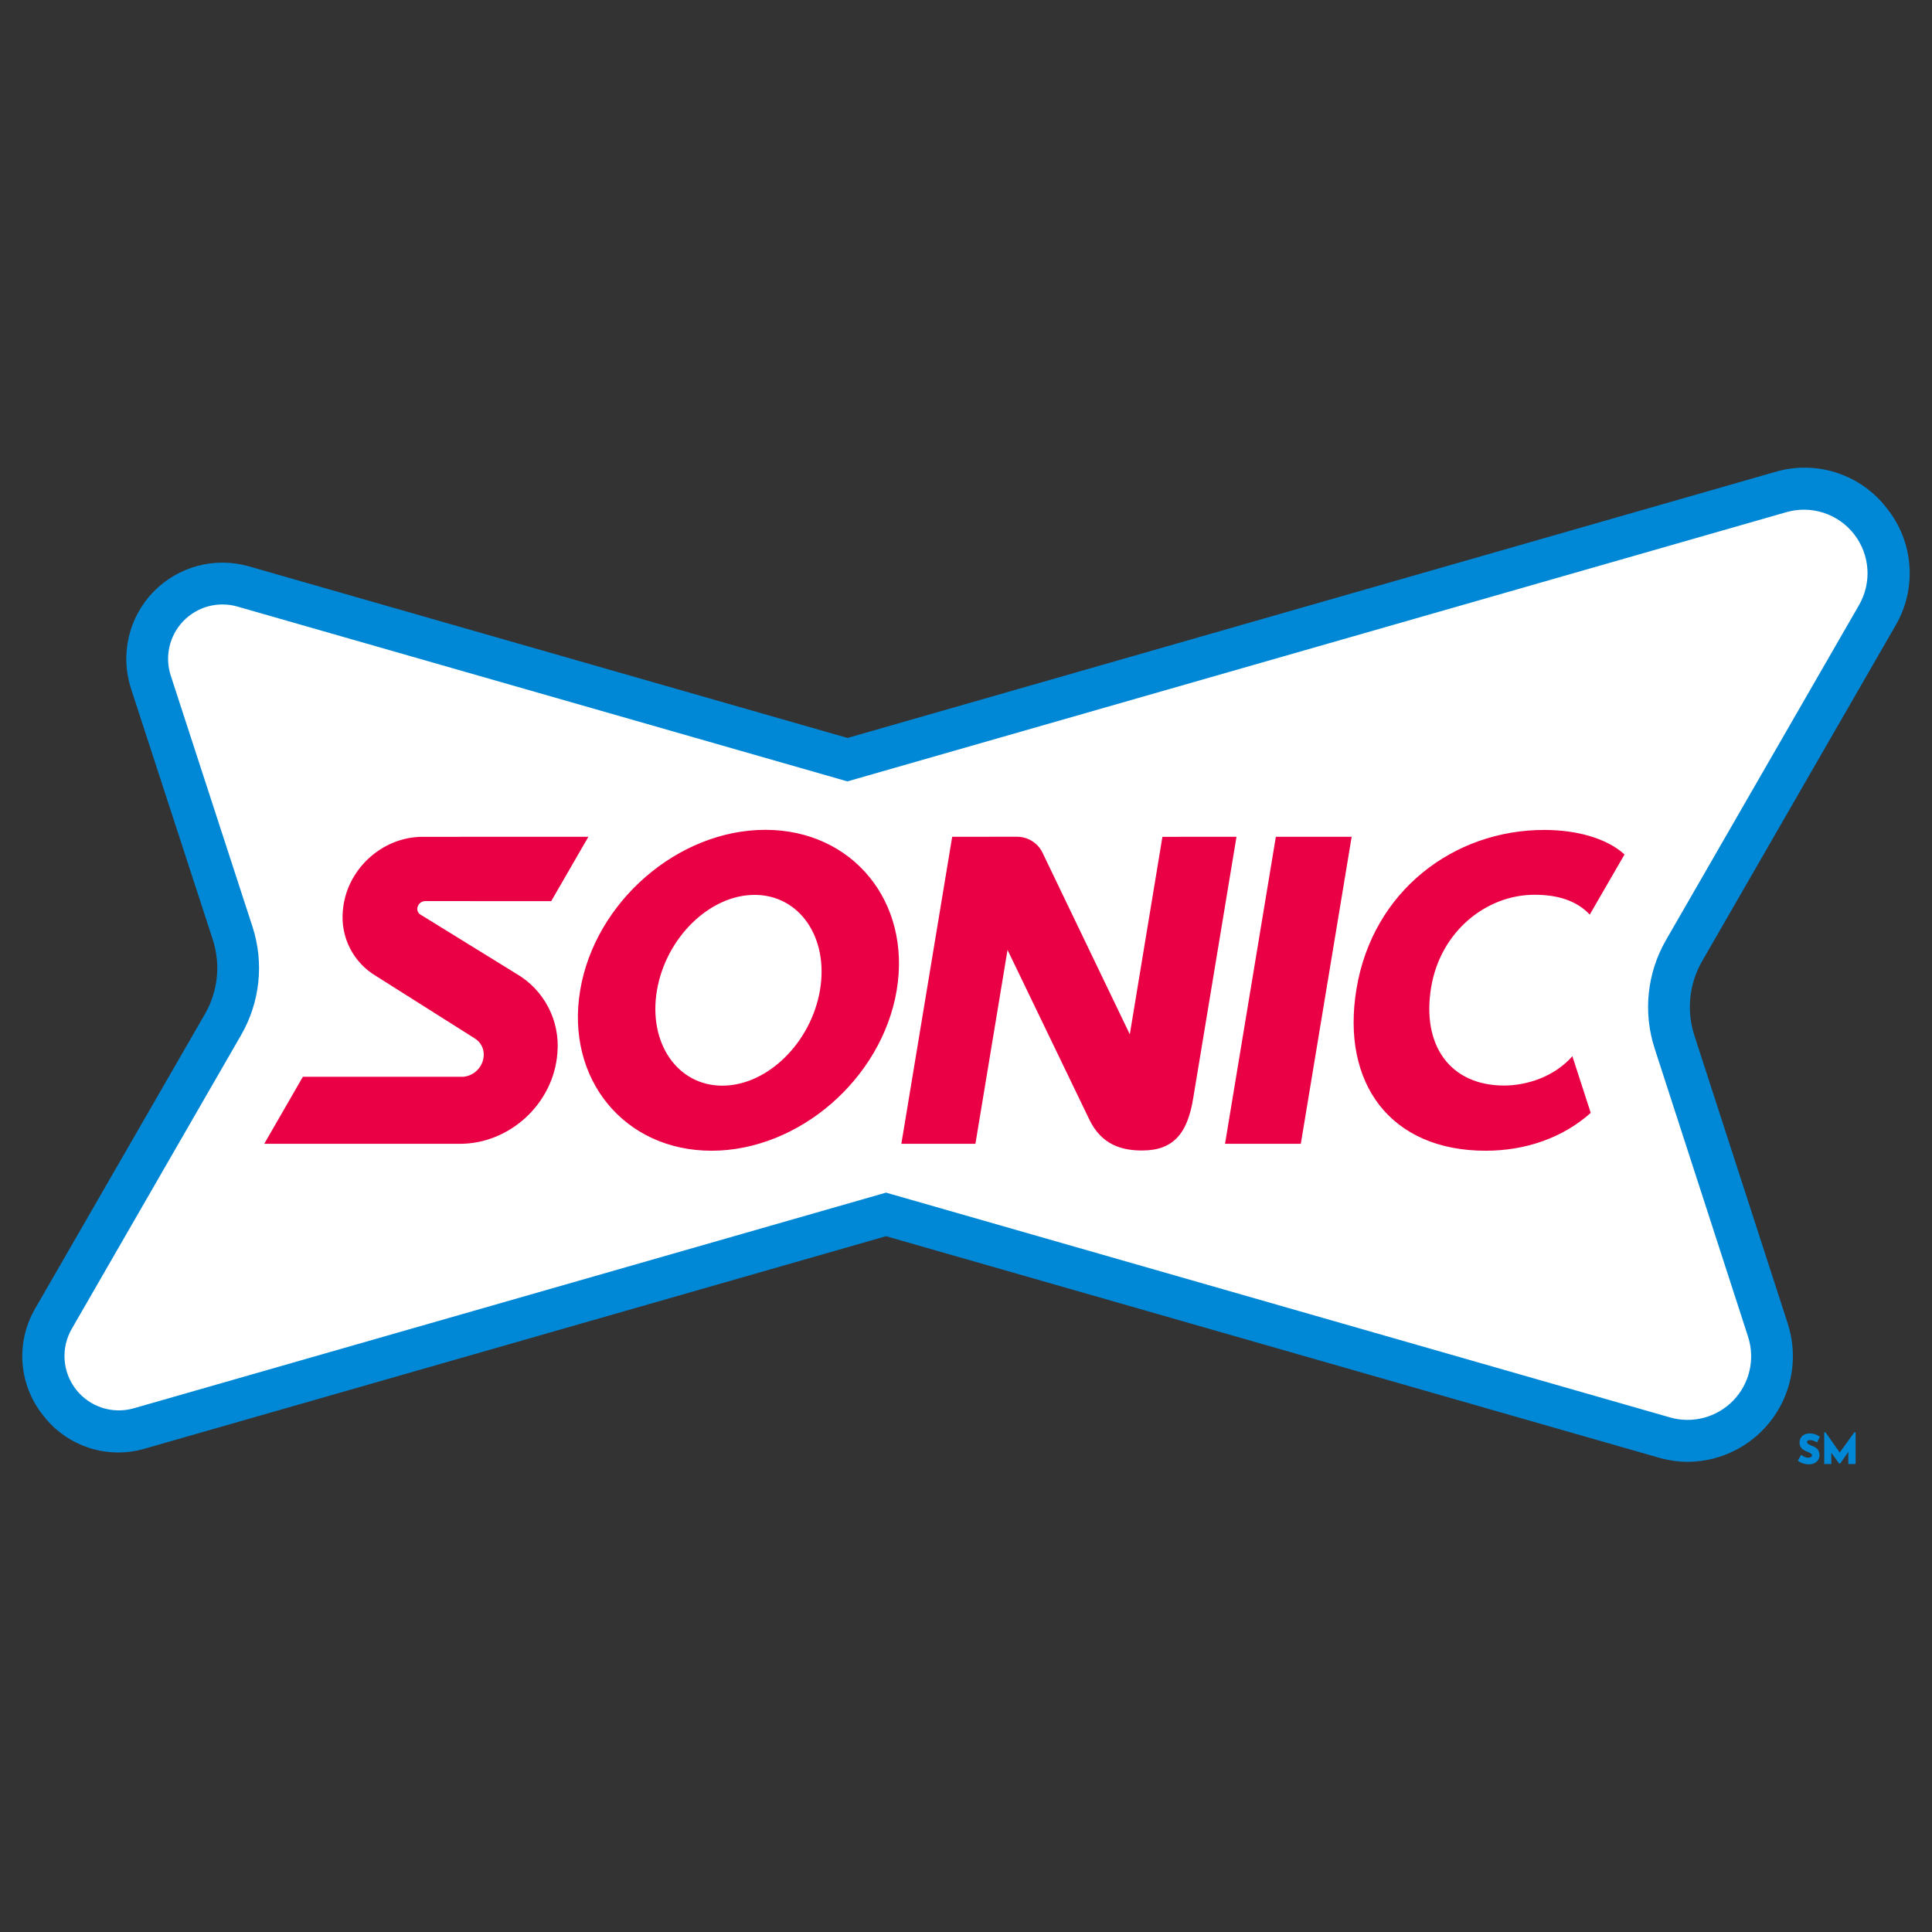
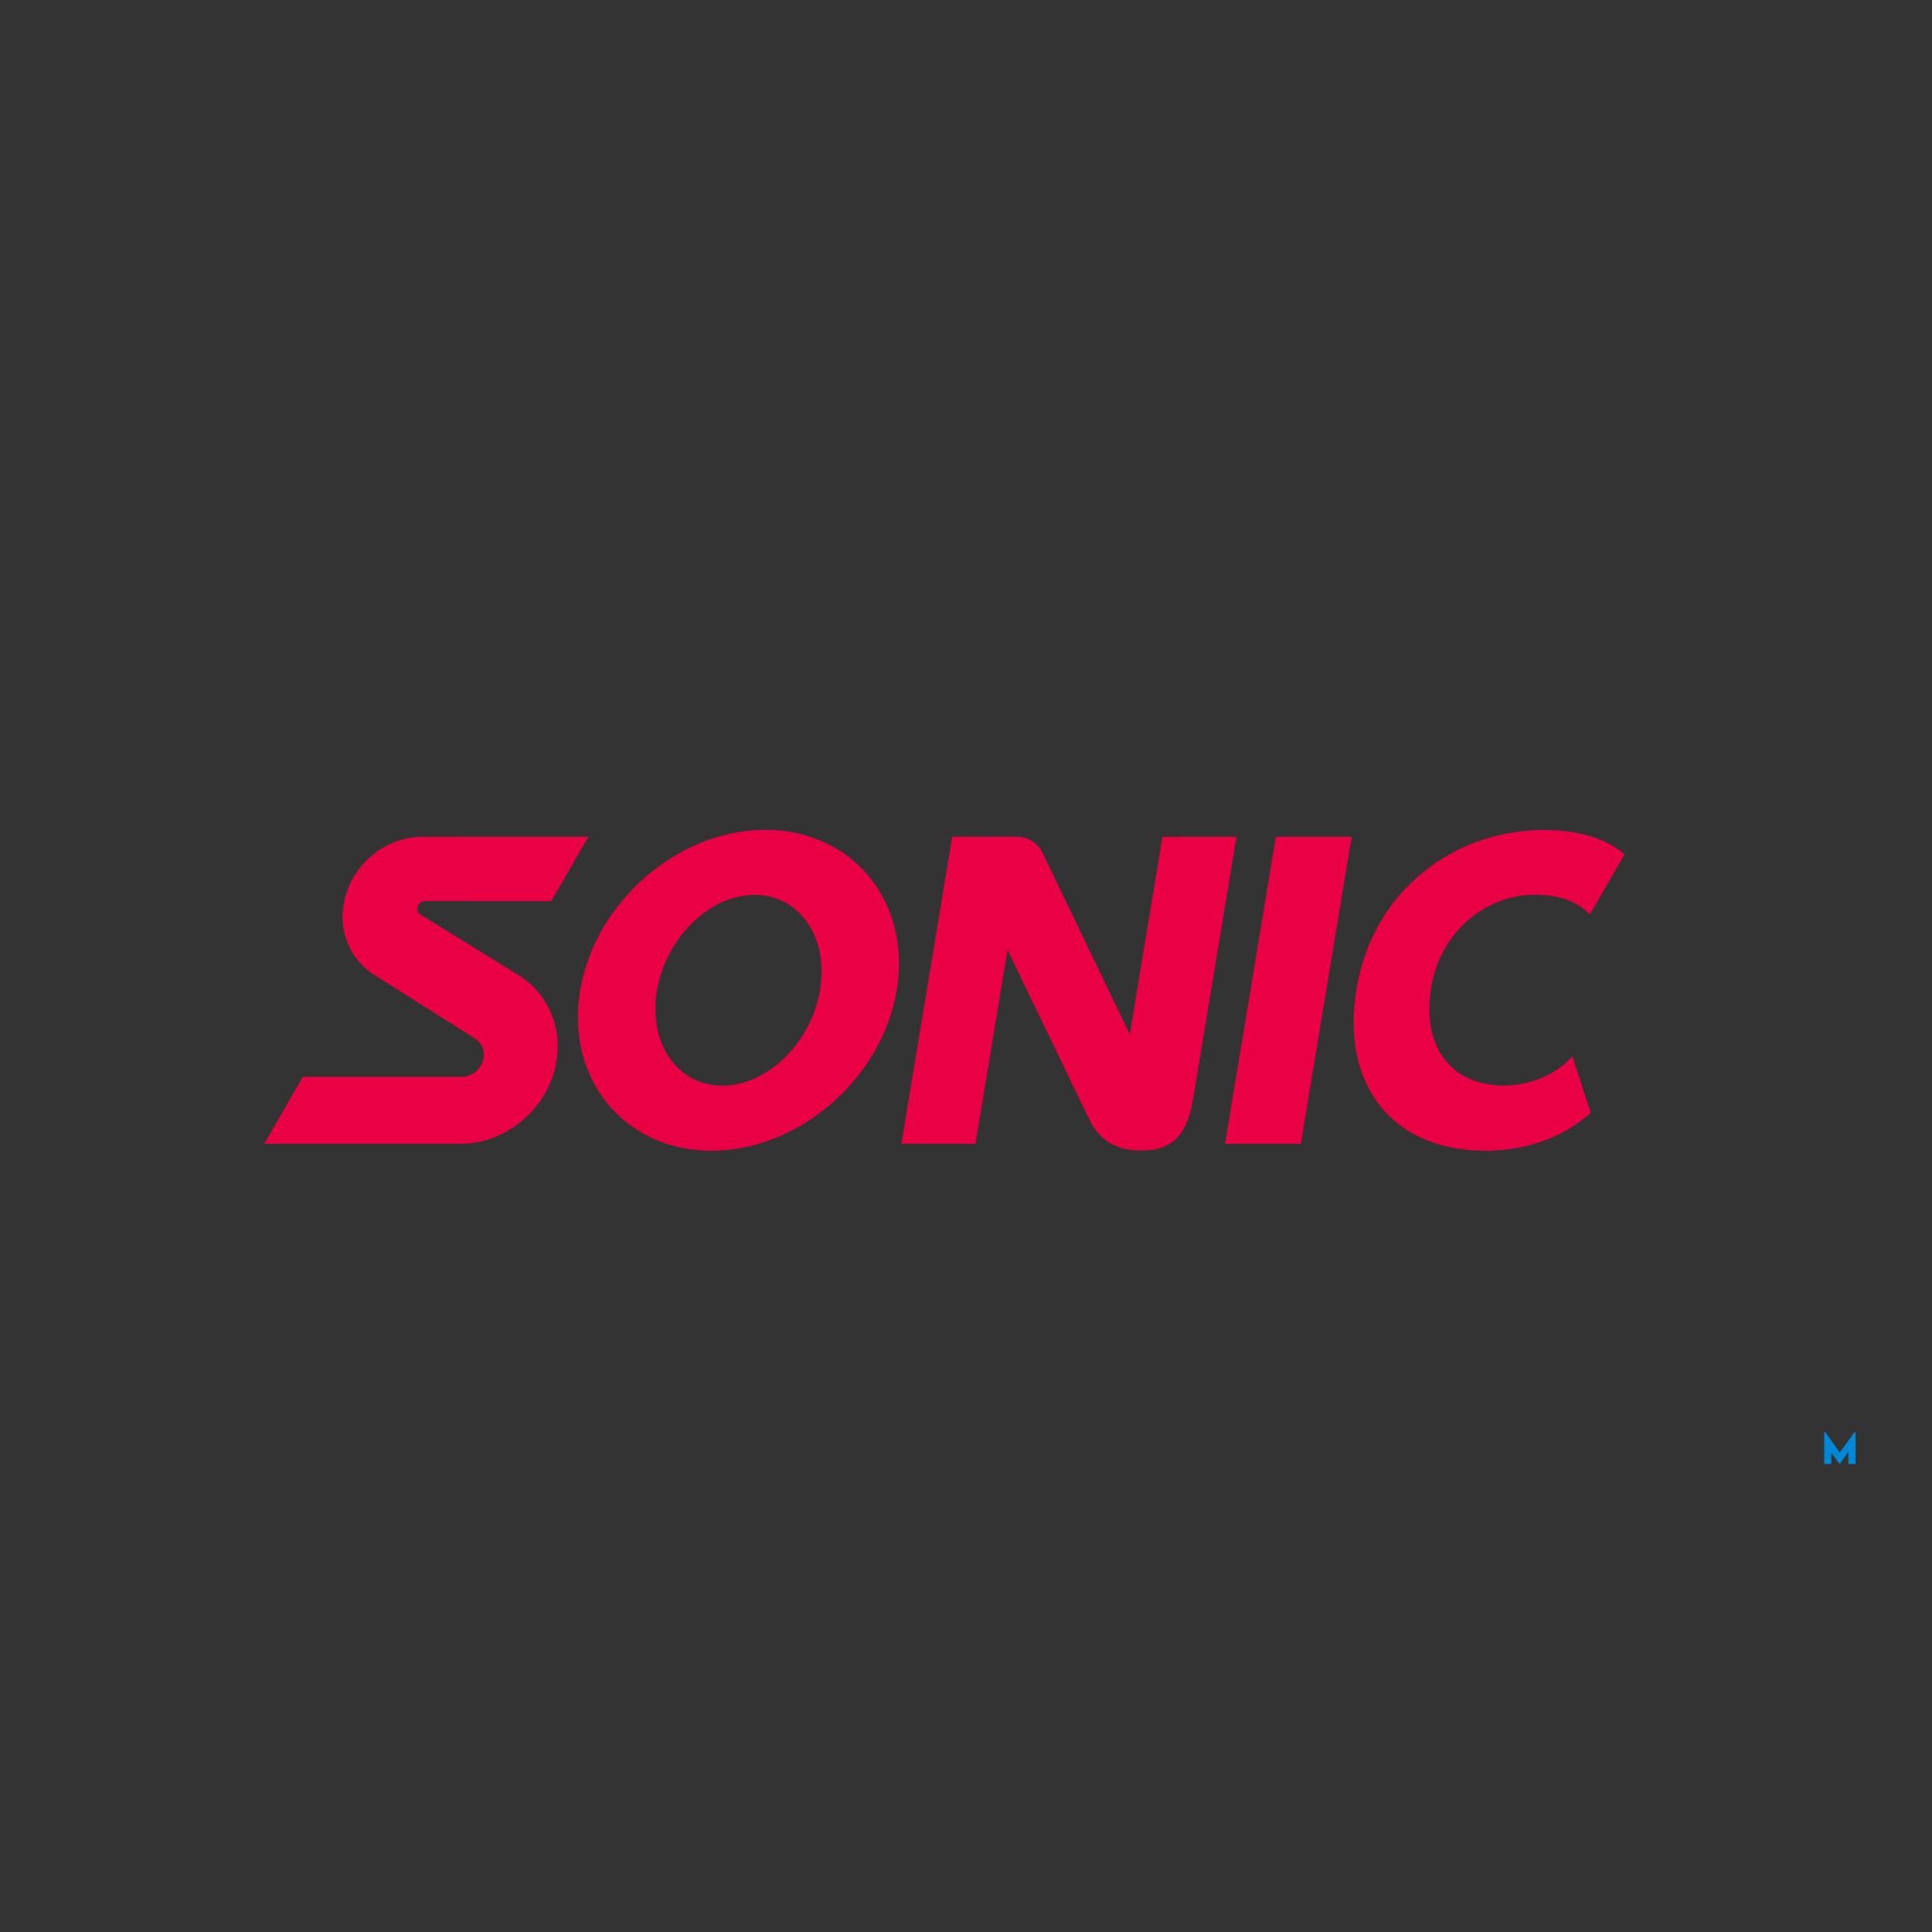
<svg xmlns="http://www.w3.org/2000/svg" width="200" height="200" viewBox="0 0 200 200" fill="none">
  <rect x="0" y="0" width="200" height="200" fill="#333333" stroke="none" />
-   <path d="M187.386 149.076C187.613 149.09 187.832 149.16 188.024 149.281L188.1 149.322L188.395 148.729L188.333 148.689C188.192 148.596 188.04 148.522 187.881 148.467C187.69 148.409 187.492 148.382 187.293 148.388V148.389C187.026 148.388 186.767 148.484 186.563 148.659C186.38 148.837 186.281 149.086 186.293 149.341C186.285 149.514 186.334 149.684 186.43 149.828C186.513 149.949 186.624 150.049 186.752 150.12C186.893 150.196 187.038 150.263 187.188 150.32C187.364 150.39 187.572 150.502 187.572 150.648C187.579 150.724 187.542 150.797 187.474 150.834C187.28 150.927 187.055 150.927 186.86 150.834C186.742 150.791 186.631 150.732 186.528 150.659L186.455 150.604L186.111 151.208L186.17 151.251C186.328 151.363 186.502 151.449 186.687 151.505C186.868 151.559 187.056 151.586 187.244 151.586C187.447 151.592 187.649 151.549 187.831 151.462C187.99 151.385 188.123 151.267 188.218 151.118C188.305 150.977 188.351 150.814 188.351 150.648C188.357 150.479 188.318 150.312 188.24 150.163C188.175 150.042 188.083 149.939 187.97 149.86C187.85 149.785 187.723 149.724 187.591 149.676C187.45 149.626 187.315 149.56 187.19 149.478C187.121 149.443 187.077 149.374 187.071 149.297C187.064 149.232 187.091 149.17 187.144 149.132C187.218 149.091 187.301 149.071 187.386 149.076Z" fill="#0088D7" />
  <path d="M192.082 148.272L191.958 148.273L190.448 150.366L188.998 148.307L188.968 148.272L188.843 148.273V151.551L189.577 151.552V150.385L190.37 151.478L190.402 151.511L190.486 151.512L191.338 150.301V151.551L192.091 151.552V148.356L192.082 148.272Z" fill="#0088D7" />
-   <path d="M186.743 52.631C186.124 52.631 185.5 52.716 184.886 52.893V52.894L87.72 80.752L24.615 62.664V62.664C24.091 62.514 23.559 62.441 23.029 62.441C21.489 62.441 19.986 63.06 18.885 64.2C17.406 65.732 16.892 67.955 17.55 69.981L26.011 95.97C27.213 99.668 26.791 103.701 24.85 107.07V107.071L7.314 137.494C6.14 139.528 6.317 142.07 7.762 143.921C8.872 145.342 10.558 146.136 12.302 146.136C12.83 146.136 13.364 146.063 13.889 145.913V145.914L91.719 123.598L92.281 123.758L92.281 123.759L172.84 146.857V146.858C173.451 147.033 174.077 147.119 174.695 147.119C176.491 147.119 178.243 146.398 179.526 145.069V145.07C181.252 143.283 181.85 140.688 181.082 138.326L171.406 108.473C170.214 104.78 170.637 100.755 172.572 97.391L192.554 62.714V62.715C193.928 60.342 193.724 57.374 192.037 55.215C190.744 53.557 188.778 52.631 186.743 52.631Z" fill="white" />
  <path d="M78.118 92.638C82.772 92.638 85.813 97.068 84.882 102.515C83.951 107.961 79.425 112.388 74.773 112.388C70.116 112.388 67.08 107.956 68.008 102.515C68.937 97.073 73.464 92.638 78.118 92.638ZM139.923 86.624L132.076 86.625L126.814 118.403L134.66 118.404L139.923 86.624ZM60.909 86.626L43.752 86.627C43.751 86.627 43.751 86.627 43.75 86.627C39.503 86.627 35.802 90.071 35.488 94.322C35.243 97.046 36.592 99.667 38.951 101.051V101.052L49.139 107.491C49.777 107.879 50.139 108.597 50.072 109.341C49.976 110.448 49.116 111.335 48.013 111.465L47.78 111.466L31.353 111.466L27.354 118.406L47.621 118.407C52.805 118.406 57.318 114.201 57.7 109.017C57.998 105.684 56.341 102.481 53.449 100.799V100.8L43.438 94.622C43.272 94.476 43.184 94.26 43.202 94.04C43.238 93.617 43.589 93.289 44.014 93.282L57.062 93.284L60.909 86.626ZM105.291 86.621C105.29 86.621 105.289 86.621 105.289 86.621L98.571 86.622L93.308 118.403L100.976 118.404L104.299 98.334L112.747 115.851C114.051 118.604 116.264 119.098 118.228 119.098C121.475 119.099 122.955 117.337 123.542 113.562L128.001 86.626L120.333 86.627L116.957 107.071L107.925 88.28C107.44 87.266 106.415 86.621 105.291 86.621ZM79.227 85.904C70.192 85.904 61.593 93.353 60.059 102.515C58.525 111.677 64.621 119.123 73.658 119.123C82.696 119.123 91.292 111.671 92.826 102.515C94.361 93.359 88.262 85.904 79.227 85.904ZM159.857 85.915C150.519 85.915 142.104 92.205 140.421 102.38C138.801 112.161 143.957 119.123 153.788 119.123C157.868 119.123 161.734 117.829 164.673 115.205L162.771 109.339C160.89 111.492 157.995 112.375 155.711 112.375C150.154 112.375 147.148 108.262 148.152 102.206C149.115 96.413 153.866 92.625 158.856 92.625C161.301 92.625 163.245 93.261 164.57 94.679L168.171 88.455C166.323 86.759 163.182 85.915 159.857 85.915Z" fill="#EA0045" />
-   <path d="M174.768 151.33C173.727 151.327 172.691 151.178 171.692 150.889L91.72 127.971L15.046 149.947C11.144 151.114 6.926 149.744 4.456 146.505C1.91 143.324 1.601 138.9 3.679 135.395L21.215 104.972C22.564 102.634 22.859 99.833 22.027 97.266L13.563 71.29C12.421 67.788 13.305 63.942 15.862 61.29C18.419 58.638 22.23 57.615 25.772 58.63L87.734 76.393L183.73 48.864C188.007 47.583 192.631 49.085 195.338 52.636C198.128 56.122 198.468 60.971 196.191 64.812L176.209 99.487C174.863 101.821 174.568 104.615 175.397 107.179L185.07 137.027C186.14 140.338 185.571 143.962 183.536 146.786C181.501 149.61 178.243 151.296 174.764 151.329L174.769 151.33H174.768ZM91.72 123.46L92.318 123.631L172.877 146.73C175.217 147.403 177.739 146.729 179.431 144.977C181.123 143.225 181.71 140.683 180.956 138.366L171.281 108.514C170.076 104.785 170.504 100.721 172.457 97.325L192.44 62.648C193.787 60.323 193.586 57.413 191.932 55.296C190.279 53.178 187.505 52.277 184.923 53.02L87.721 80.89L24.578 62.791C22.578 62.218 20.425 62.795 18.98 64.292C17.535 65.789 17.034 67.961 17.676 69.939L26.137 95.929C27.351 99.662 26.925 103.734 24.966 107.136L7.429 137.56C6.282 139.546 6.455 142.031 7.867 143.839C9.279 145.647 11.647 146.418 13.853 145.785L91.72 123.46Z" fill="#0088D7" />
</svg>